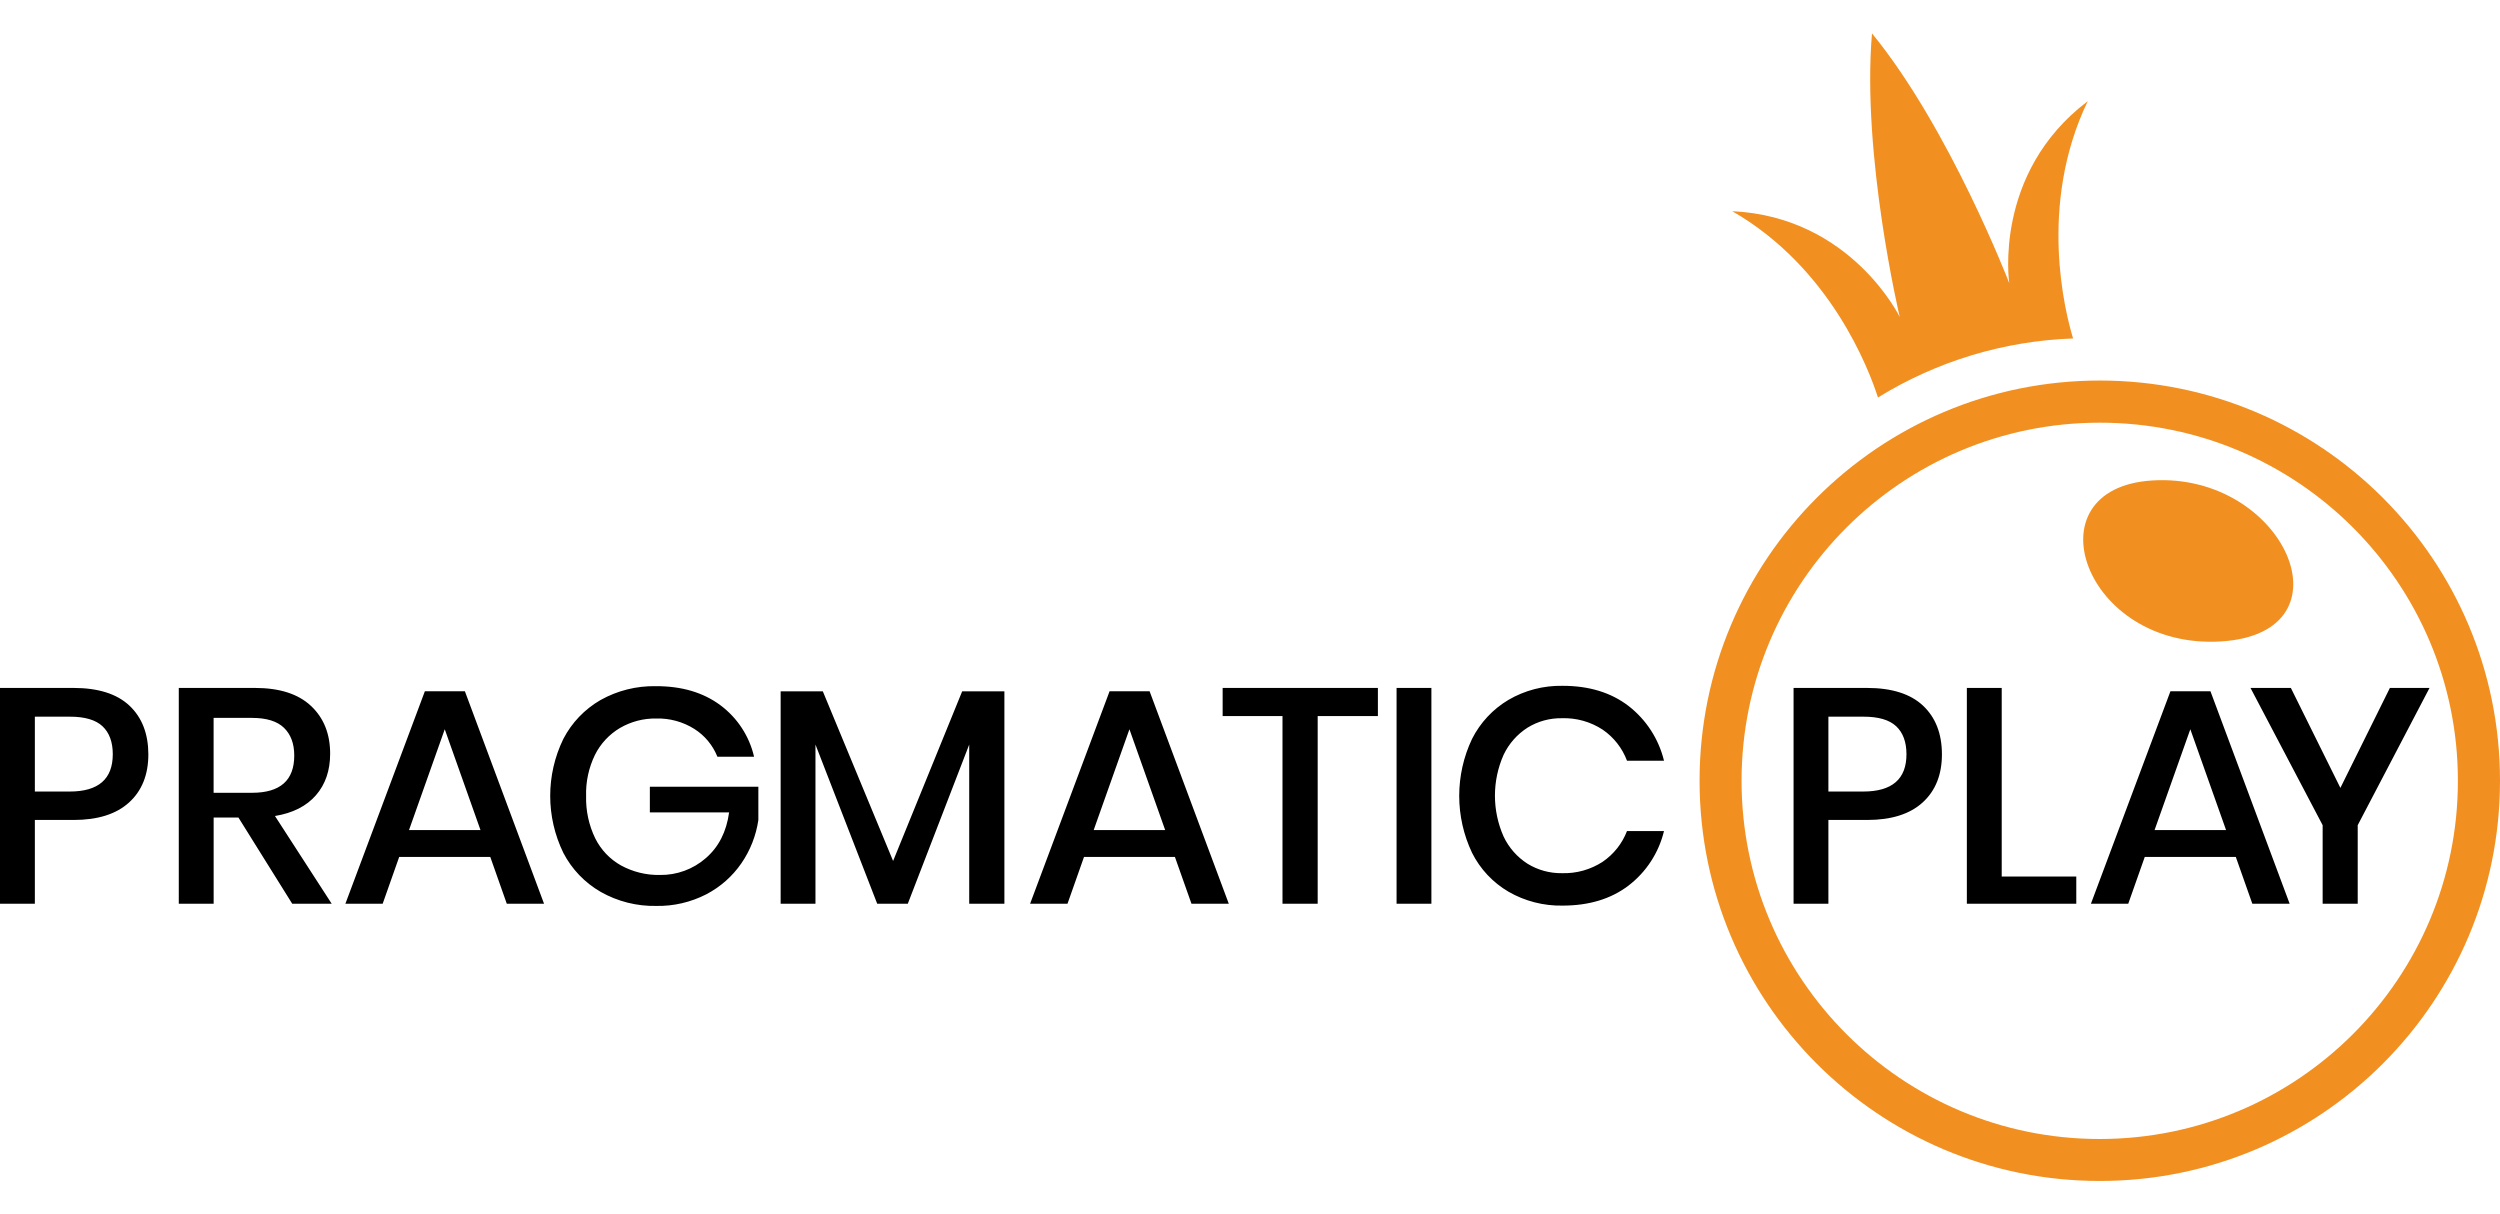
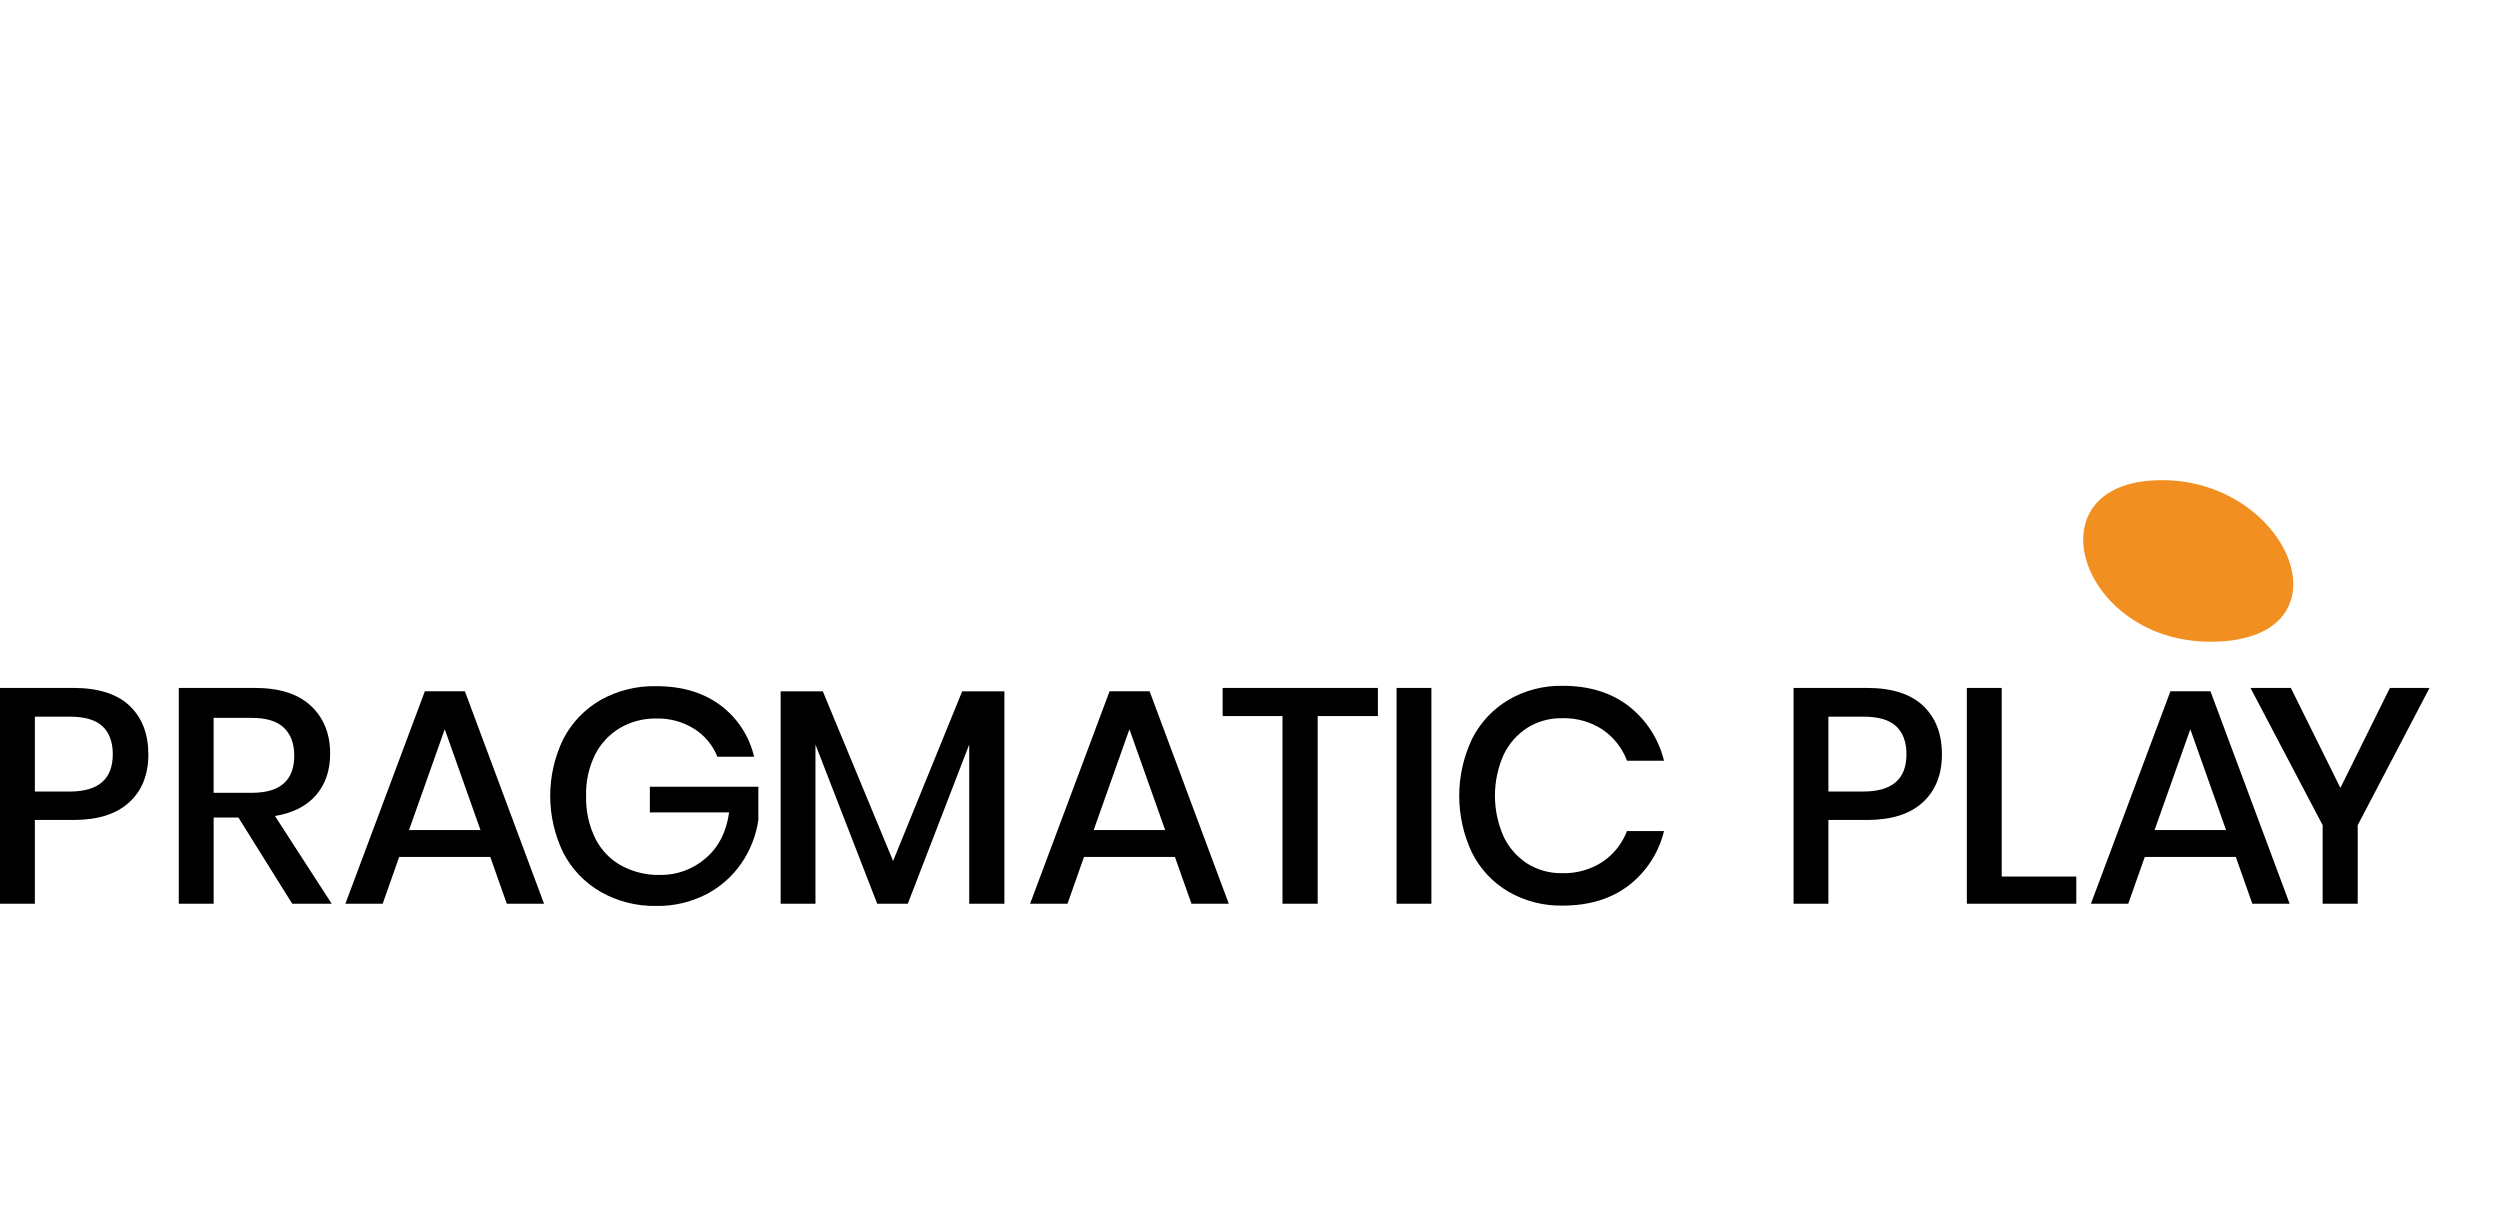
<svg xmlns="http://www.w3.org/2000/svg" width="70" height="34" viewBox="0 0 70 34" fill="none">
  <path d="M60.263 13.453C56.785 13.669 58.347 18.199 62.192 17.96C65.953 17.726 63.968 13.223 60.263 13.453Z" fill="#F19021" />
-   <path d="M58.794 10.655C52.605 10.655 47.588 15.672 47.588 21.861C47.588 28.05 52.605 33.067 58.794 33.067C64.983 33.067 70 28.049 70 21.861C70 15.672 64.983 10.655 58.794 10.655ZM58.794 31.892C53.255 31.893 48.765 27.404 48.764 21.865C48.763 16.326 53.252 11.836 58.791 11.835C64.33 11.834 68.82 16.323 68.821 21.862V21.864C68.821 27.401 64.332 31.891 58.794 31.892ZM58.457 2.833C55.797 4.844 56.259 7.928 56.259 7.928C56.259 7.928 54.587 3.588 52.416 0.935C52.123 4.35 53.193 8.876 53.193 8.876C53.193 8.876 51.833 6.07 48.502 5.913C51.265 7.501 52.337 10.363 52.583 11.13C54.23 10.113 56.113 9.544 58.047 9.477C57.828 8.761 57.054 5.749 58.457 2.833Z" fill="#F19021" />
  <path d="M0.976 22.959V25.304H0V19.262H2.054C2.75 19.262 3.274 19.428 3.625 19.759C3.976 20.09 4.152 20.544 4.154 21.12C4.154 21.691 3.974 22.141 3.615 22.468C3.256 22.796 2.737 22.959 2.058 22.959H0.976ZM3.158 21.12C3.158 20.778 3.062 20.516 2.871 20.336C2.68 20.156 2.373 20.066 1.952 20.067H0.976V22.163H1.952C2.755 22.163 3.157 21.815 3.158 21.12ZM8.182 25.304L6.676 22.891H5.982V25.304H5.006V19.262H7.138C7.828 19.262 8.351 19.43 8.709 19.767C9.066 20.103 9.244 20.549 9.244 21.103C9.244 21.574 9.111 21.962 8.846 22.267C8.581 22.572 8.198 22.766 7.699 22.848L9.287 25.304H8.182ZM5.982 22.198H7.058C7.846 22.198 8.24 21.85 8.239 21.154C8.239 20.823 8.143 20.565 7.952 20.379C7.761 20.194 7.463 20.101 7.057 20.101H5.981V22.198H5.982ZM13.728 23.995H11.177L10.715 25.304H9.671L11.896 19.356H13.017L15.233 25.304H14.19L13.728 23.995ZM13.454 23.242L12.453 20.419L11.452 23.242H13.454ZM20.164 19.741C20.643 20.095 20.98 20.608 21.114 21.188H20.087C19.959 20.867 19.733 20.594 19.44 20.409C19.121 20.209 18.751 20.108 18.375 20.118C18.019 20.112 17.668 20.204 17.36 20.383C17.059 20.561 16.815 20.823 16.659 21.136C16.485 21.494 16.399 21.889 16.411 22.287C16.4 22.699 16.488 23.107 16.668 23.477C16.828 23.796 17.079 24.06 17.391 24.234C17.723 24.414 18.096 24.506 18.474 24.499C18.948 24.507 19.408 24.339 19.765 24.026C20.124 23.715 20.341 23.289 20.415 22.747H18.196V22.028H21.234V22.961C21.17 23.396 21.008 23.81 20.759 24.172C20.507 24.538 20.169 24.836 19.775 25.041C19.342 25.263 18.862 25.375 18.376 25.366C17.831 25.377 17.292 25.241 16.818 24.972C16.373 24.715 16.011 24.337 15.774 23.881C15.283 22.873 15.283 21.696 15.774 20.689C16.009 20.235 16.37 19.858 16.813 19.602C17.287 19.336 17.823 19.202 18.367 19.213C19.086 19.211 19.685 19.388 20.164 19.741ZM28.123 19.357V25.305H27.138V20.847L25.418 25.305H24.562L22.833 20.847V25.305H21.858V19.357H23.039L25.007 24.107L26.941 19.357H28.123ZM32.898 23.995H30.352L29.89 25.304H28.843L31.068 19.356H32.189L34.406 25.304H33.361L32.898 23.995ZM32.625 23.242L31.624 20.419L30.623 23.242H32.625ZM38.581 19.262V20.049H36.895V25.304H35.91V20.049H34.234V19.262H38.581ZM40.079 19.262V25.304H39.104V19.262H40.079ZM45.599 19.767C46.094 20.151 46.444 20.691 46.592 21.3H45.556C45.424 20.947 45.186 20.644 44.876 20.431C44.537 20.209 44.138 20.097 43.733 20.11C43.393 20.105 43.059 20.196 42.77 20.375C42.481 20.56 42.25 20.822 42.102 21.132C41.777 21.862 41.777 22.696 42.102 23.426C42.249 23.736 42.481 23.999 42.77 24.184C43.059 24.362 43.393 24.454 43.733 24.449C44.138 24.462 44.537 24.35 44.876 24.129C45.185 23.918 45.422 23.618 45.556 23.269H46.592C46.445 23.877 46.095 24.416 45.599 24.796C45.108 25.17 44.492 25.357 43.751 25.357C43.22 25.367 42.696 25.232 42.236 24.967C41.799 24.71 41.445 24.333 41.218 23.88C40.738 22.87 40.738 21.698 41.218 20.688C41.447 20.235 41.8 19.856 42.236 19.597C42.695 19.329 43.219 19.193 43.751 19.203C44.492 19.202 45.108 19.391 45.599 19.767ZM51.195 22.959V25.304H50.22V19.262H52.274C52.969 19.262 53.493 19.428 53.845 19.759C54.197 20.09 54.373 20.544 54.374 21.12C54.374 21.691 54.194 22.141 53.835 22.468C53.476 22.796 52.957 22.959 52.278 22.959H51.195ZM53.381 21.12C53.381 20.778 53.285 20.516 53.094 20.336C52.903 20.156 52.596 20.066 52.174 20.067H51.195V22.163H52.171C52.977 22.163 53.381 21.815 53.381 21.12ZM56.048 24.543H58.136V25.304H55.072V19.262H56.048V24.543ZM62.603 23.995H60.053L59.591 25.304H58.546L60.772 19.356H61.893L64.11 25.304H63.065L62.603 23.995ZM62.33 23.242L61.329 20.419L60.328 23.242H62.33ZM68.027 19.262L66.016 23.105V25.305H65.034V23.105L63.014 19.262H64.144L65.531 22.061L66.917 19.262H68.027Z" fill="black" />
</svg>